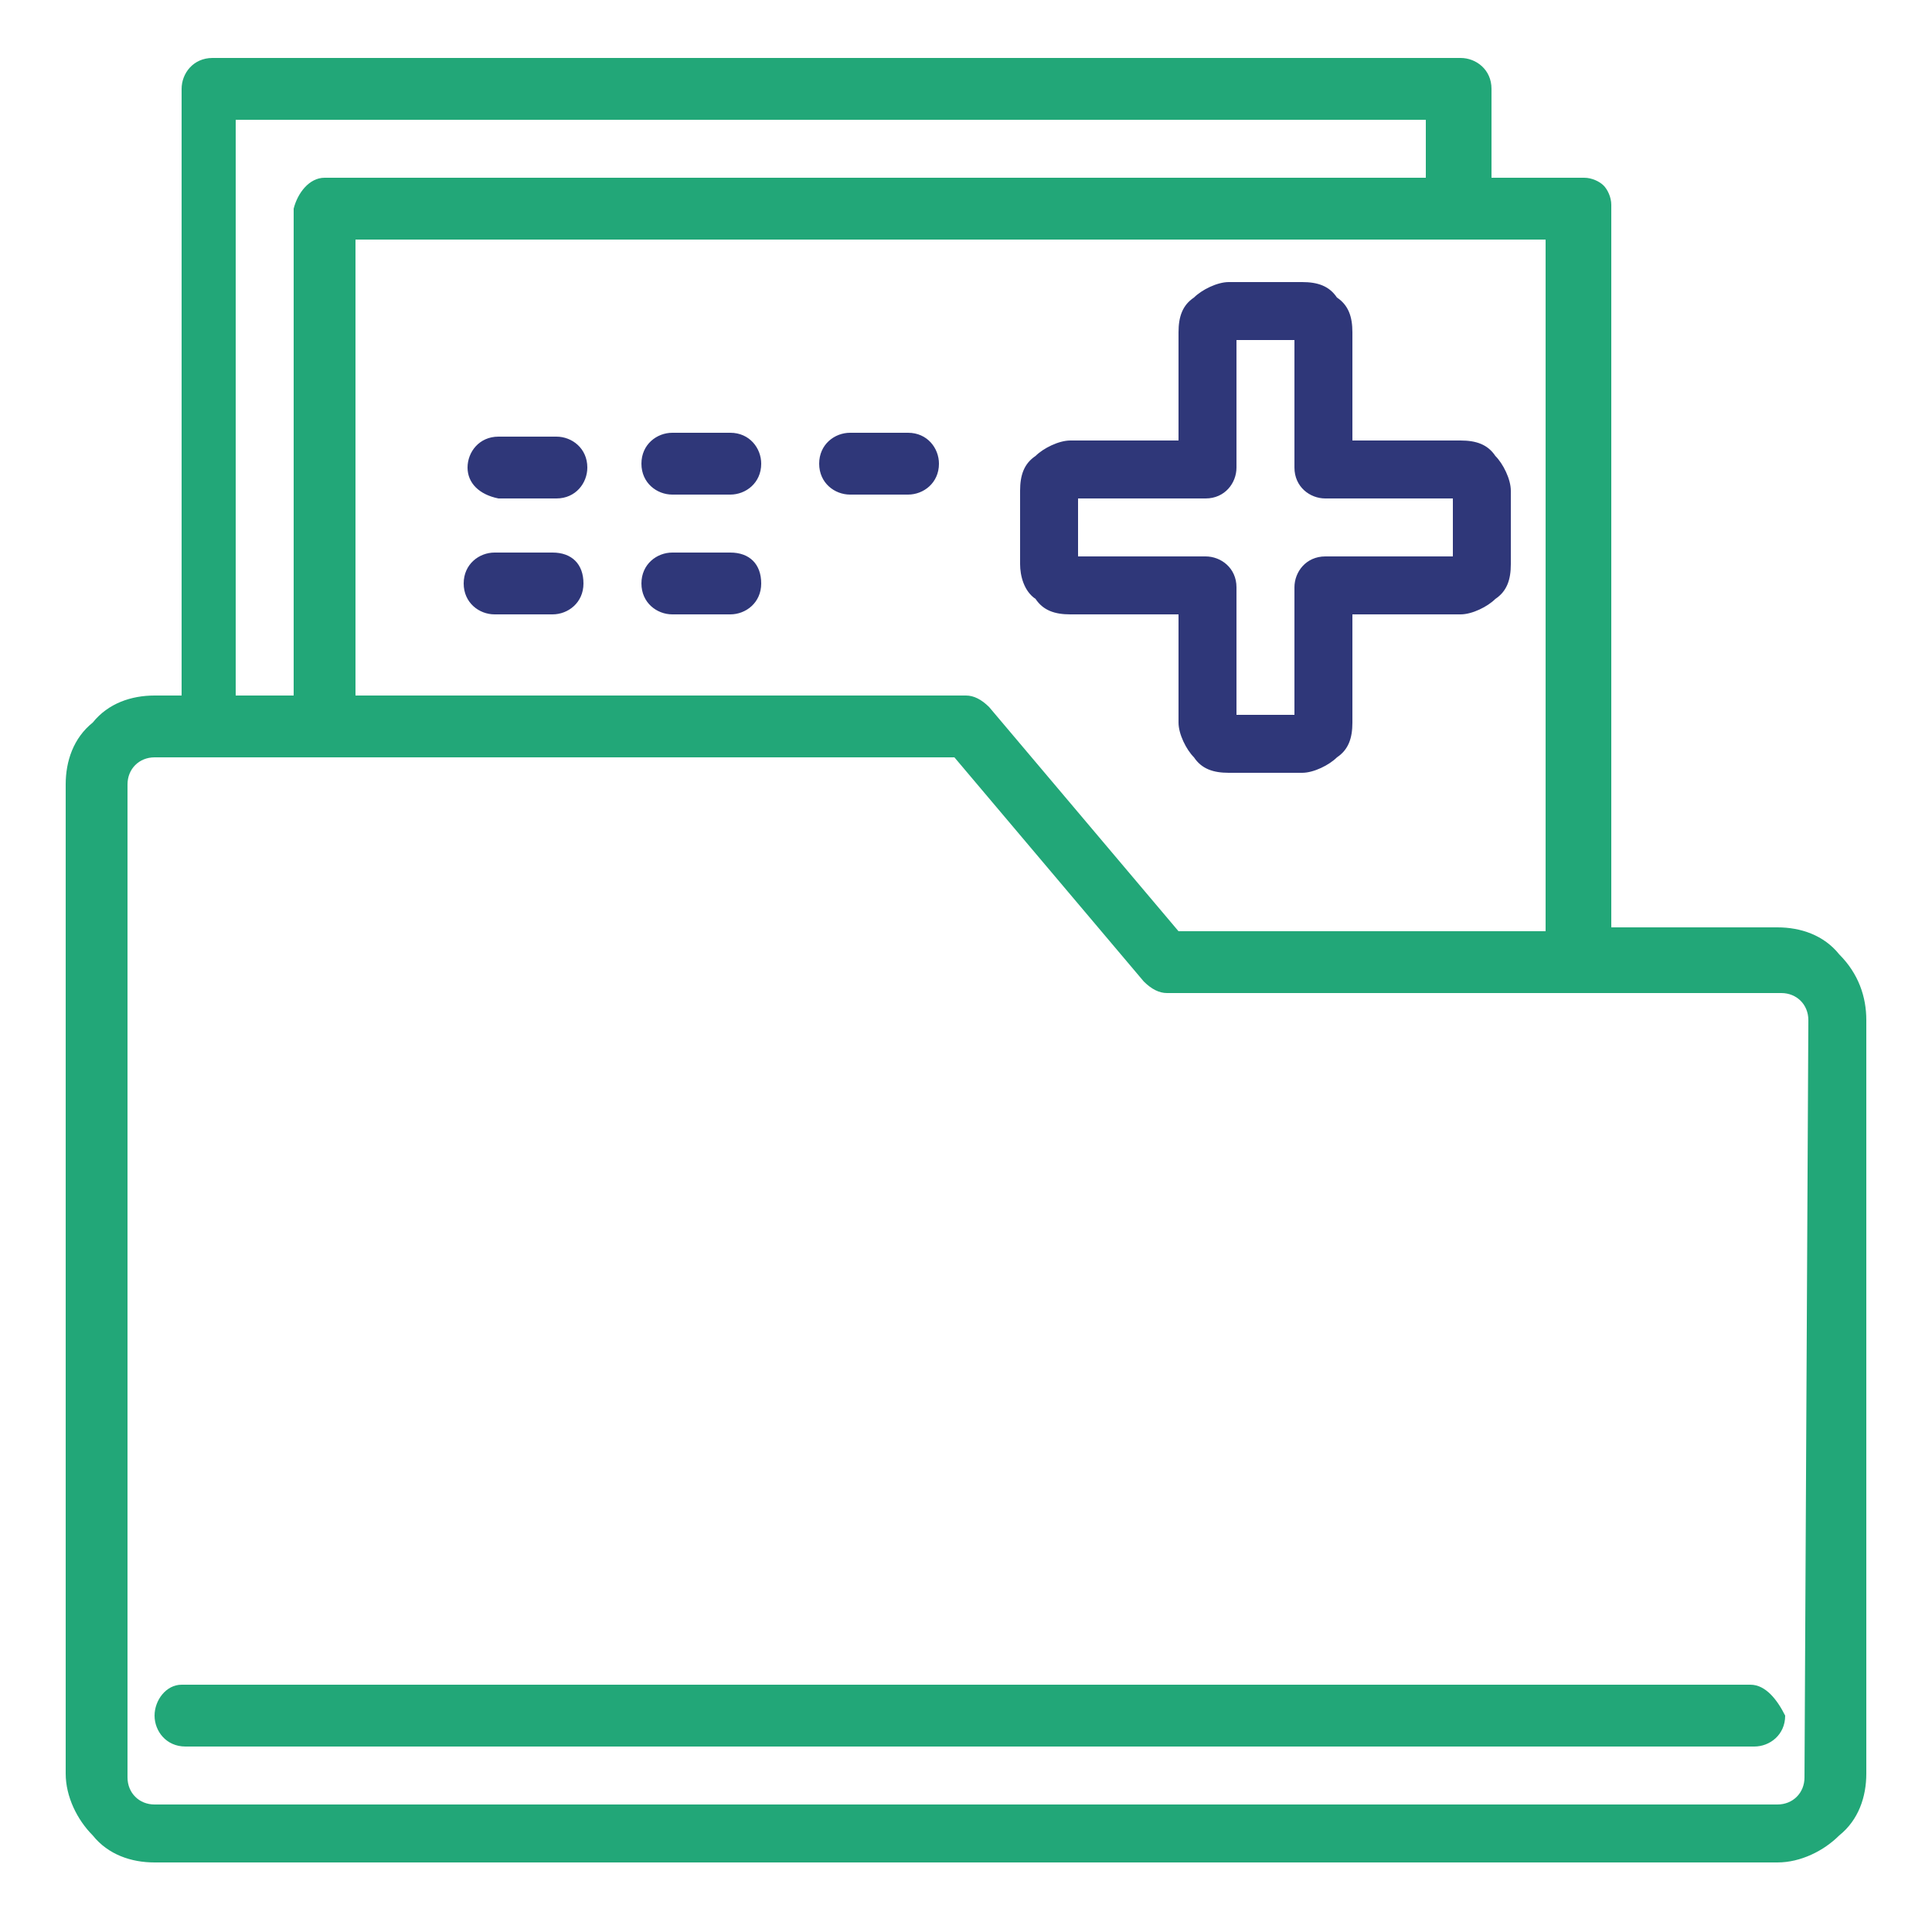
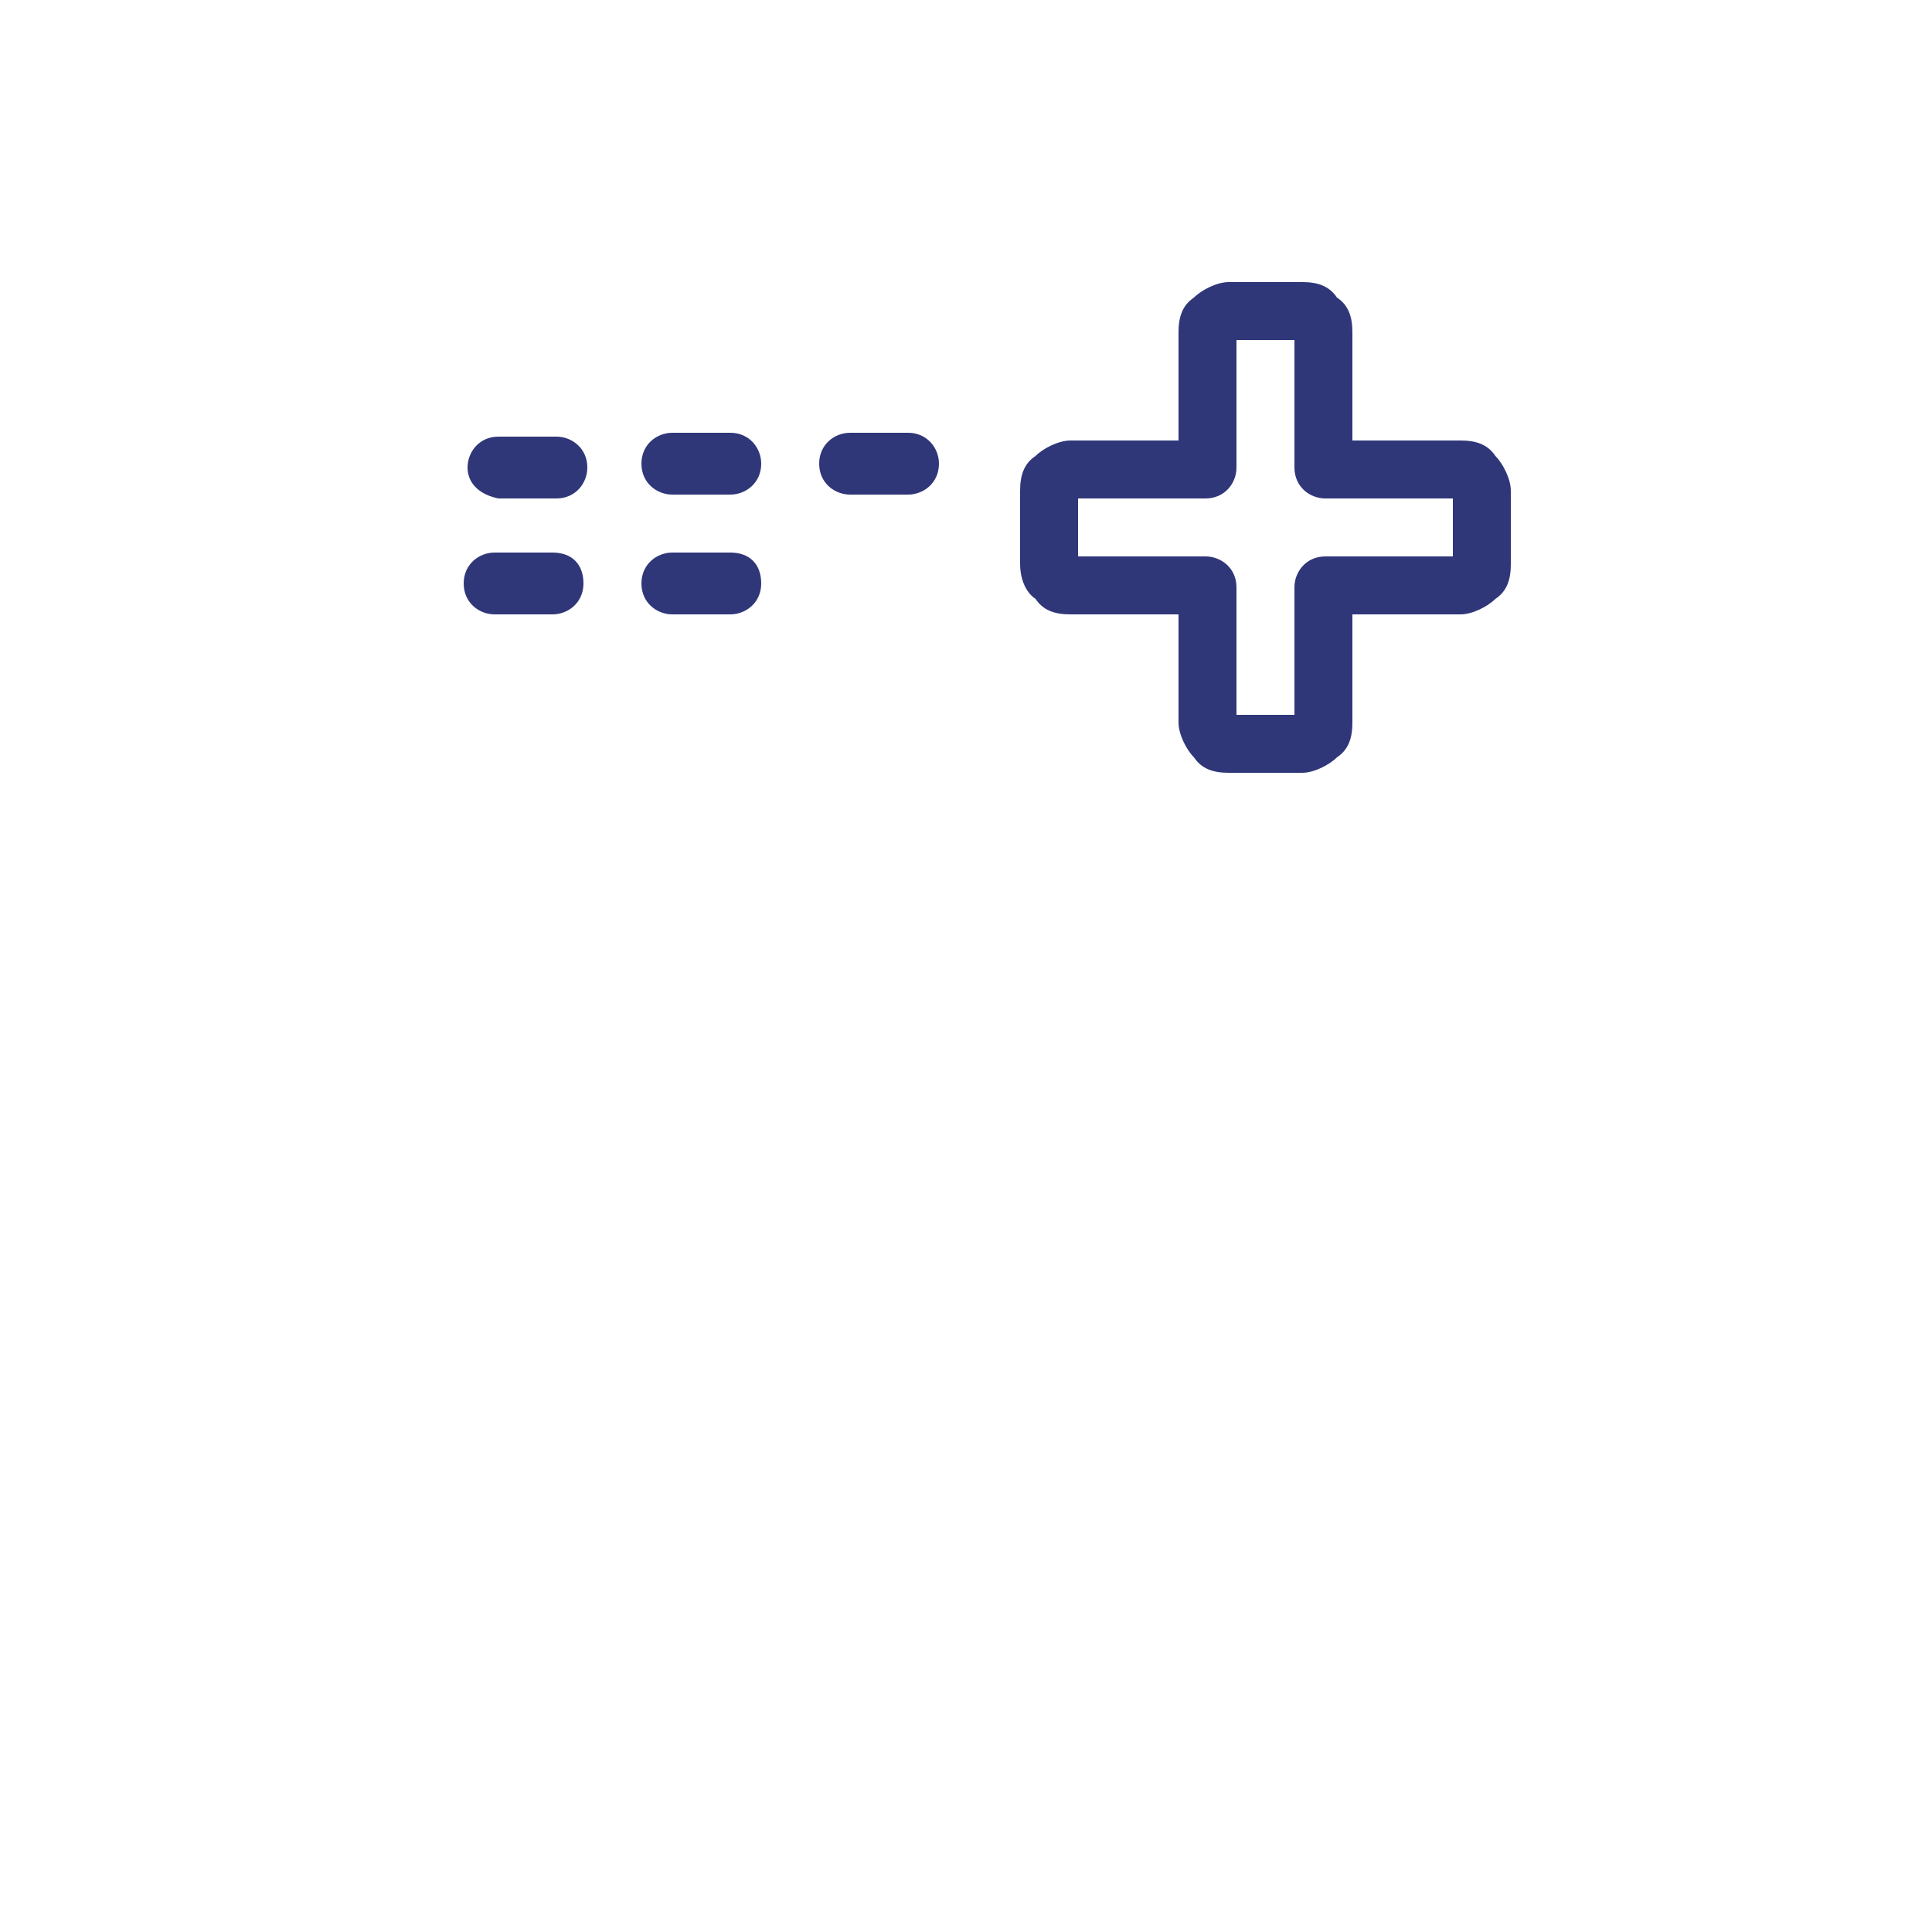
<svg xmlns="http://www.w3.org/2000/svg" version="1.1" id="Layer_1" x="0px" y="0px" viewBox="0 0 50 50" style="enable-background:new 0 0 50 50;" xml:space="preserve">
  <style type="text/css">
	.st0{fill:#22A778;}
	.st1{fill:#2F3779;}
	.st2{fill:#FFFFFF;}
</style>
  <g>
-     <path class="st0" d="M48.3,26.4v19.5c0,0.6-0.2,1.2-0.7,1.6c-0.4,0.4-1,0.7-1.6,0.7H4c-0.6,0-1.2-0.2-1.6-0.7   c-0.4-0.4-0.7-1-0.7-1.6V20.3c0-0.6,0.2-1.2,0.7-1.6C2.8,18.2,3.4,18,4,18h0.7V2.3c0-0.4,0.3-0.8,0.8-0.8h32.3   c0.4,0,0.8,0.3,0.8,0.8v2.3h2.4c0.2,0,0.4,0.1,0.5,0.2c0.1,0.1,0.2,0.3,0.2,0.5v18.7H46c0.6,0,1.2,0.2,1.6,0.7   C48.1,25.2,48.3,25.8,48.3,26.4L48.3,26.4z M40,6.2H9.2V18H25c0.2,0,0.4,0.1,0.6,0.3l4.9,5.8H40L40,6.2z M6.1,18h1.5V5.4   C7.7,5,8,4.6,8.4,4.6h28.5V3.1H6.1V18z M46.8,26.4c0-0.4-0.3-0.7-0.7-0.7H30.2c-0.2,0-0.4-0.1-0.6-0.3l-4.9-5.8H4   c-0.4,0-0.7,0.3-0.7,0.7v25.7c0,0.4,0.3,0.7,0.7,0.7H46c0.4,0,0.7-0.3,0.7-0.7L46.8,26.4z M45.3,43.6H4.7C4.3,43.6,4,44,4,44.4   c0,0.4,0.3,0.8,0.8,0.8h40.6c0.4,0,0.8-0.3,0.8-0.8C46,44,45.7,43.6,45.3,43.6z" />
-   </g>
+     </g>
  <path class="st1" d="M12.1,12.1c0-0.4,0.3-0.8,0.8-0.8h1.5c0.4,0,0.8,0.3,0.8,0.8c0,0.4-0.3,0.8-0.8,0.8h-1.5  C12.4,12.8,12.1,12.5,12.1,12.1z M22,12.8h1.5c0.4,0,0.8-0.3,0.8-0.8c0-0.4-0.3-0.8-0.8-0.8H22c-0.4,0-0.8,0.3-0.8,0.8  C21.2,12.5,21.6,12.8,22,12.8z M17.4,12.8h1.5c0.4,0,0.8-0.3,0.8-0.8c0-0.4-0.3-0.8-0.8-0.8h-1.5c-0.4,0-0.8,0.3-0.8,0.8  C16.6,12.5,17,12.8,17.4,12.8z M26.4,14.6v-1.9c0-0.4,0.1-0.7,0.4-0.9c0.2-0.2,0.6-0.4,0.9-0.4h2.8V8.6c0-0.4,0.1-0.7,0.4-0.9  c0.2-0.2,0.6-0.4,0.9-0.4h1.9c0.4,0,0.7,0.1,0.9,0.4C34.9,7.9,35,8.2,35,8.6v2.8h2.8c0.4,0,0.7,0.1,0.9,0.4c0.2,0.2,0.4,0.6,0.4,0.9  v1.9c0,0.4-0.1,0.7-0.4,0.9c-0.2,0.2-0.6,0.4-0.9,0.4H35v2.8c0,0.4-0.1,0.7-0.4,0.9c-0.2,0.2-0.6,0.4-0.9,0.4h-1.9  c-0.4,0-0.7-0.1-0.9-0.4c-0.2-0.2-0.4-0.6-0.4-0.9v-2.8h-2.8c-0.4,0-0.7-0.1-0.9-0.4C26.5,15.3,26.4,14.9,26.4,14.6z M27.9,14.4h3.3  c0.4,0,0.8,0.3,0.8,0.8v3.3h1.5v-3.3c0-0.4,0.3-0.8,0.8-0.8h3.3v-1.5h-3.3c-0.4,0-0.8-0.3-0.8-0.8V8.8H32v3.3c0,0.4-0.3,0.8-0.8,0.8  h-3.3V14.4z M17.4,15.9h1.5c0.4,0,0.8-0.3,0.8-0.8s-0.3-0.8-0.8-0.8h-1.5c-0.4,0-0.8,0.3-0.8,0.8S17,15.9,17.4,15.9z M12.8,15.9h1.5  c0.4,0,0.8-0.3,0.8-0.8s-0.3-0.8-0.8-0.8h-1.5c-0.4,0-0.8,0.3-0.8,0.8S12.4,15.9,12.8,15.9z" />
</svg>